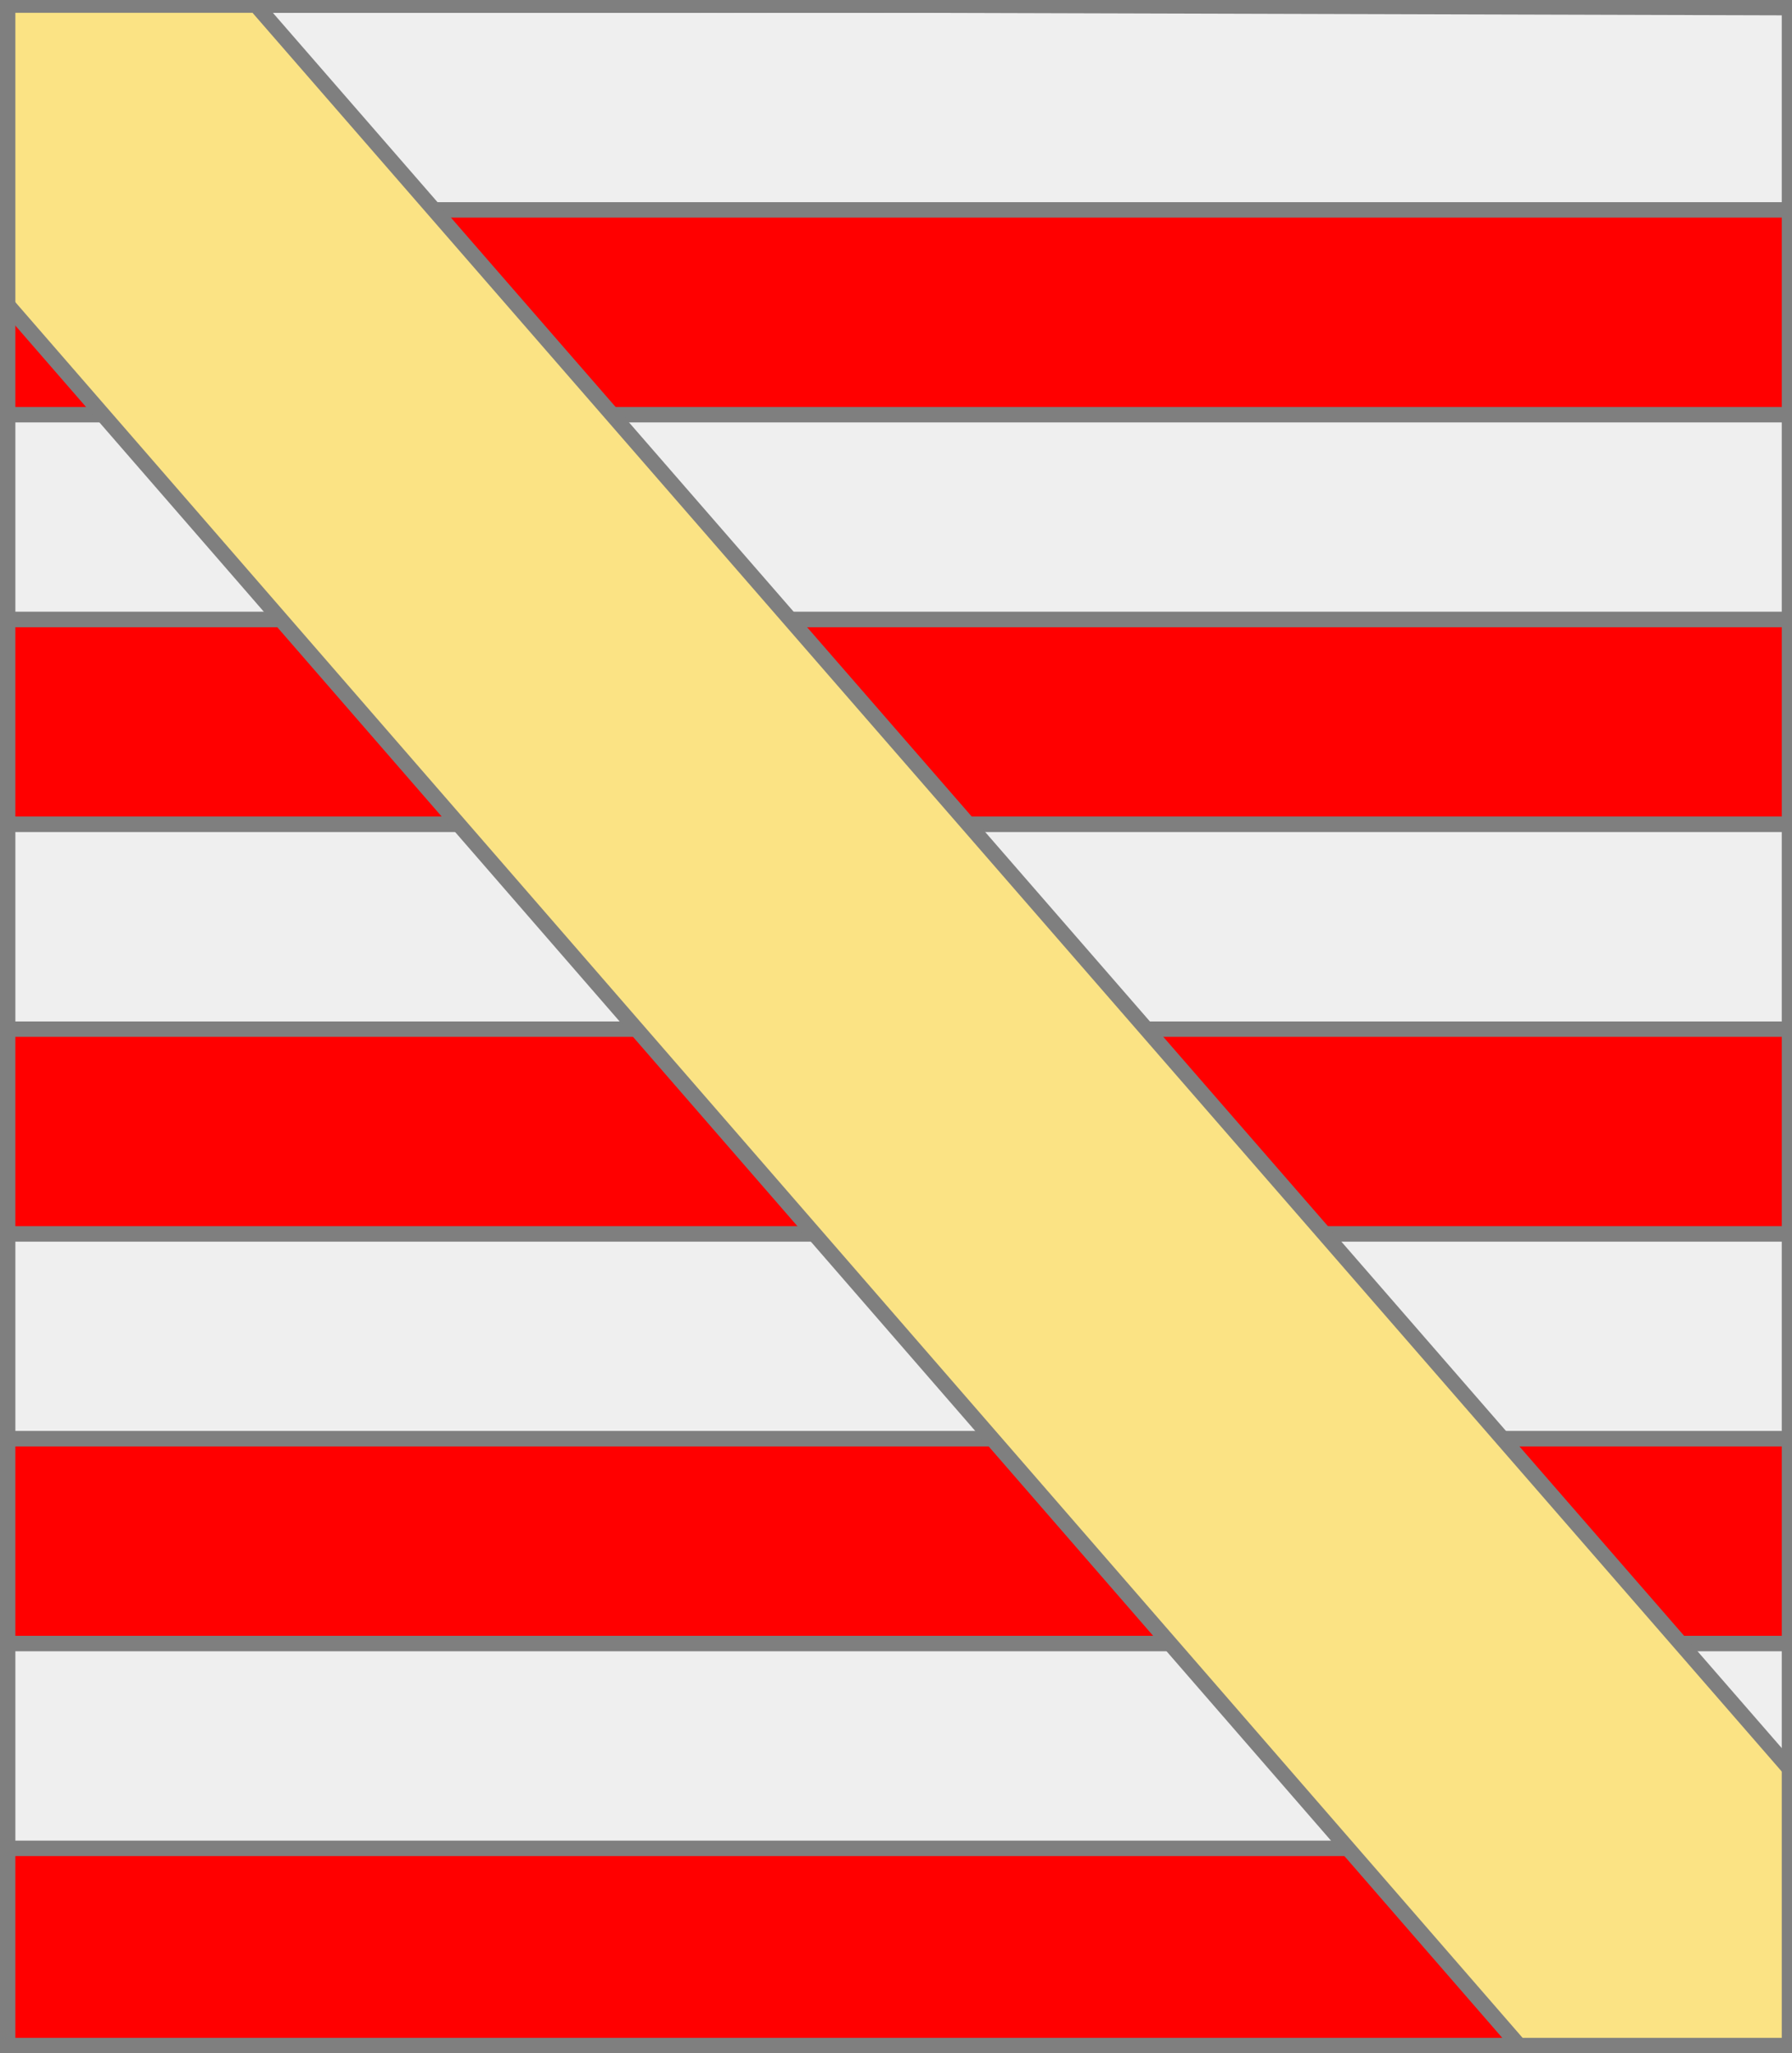
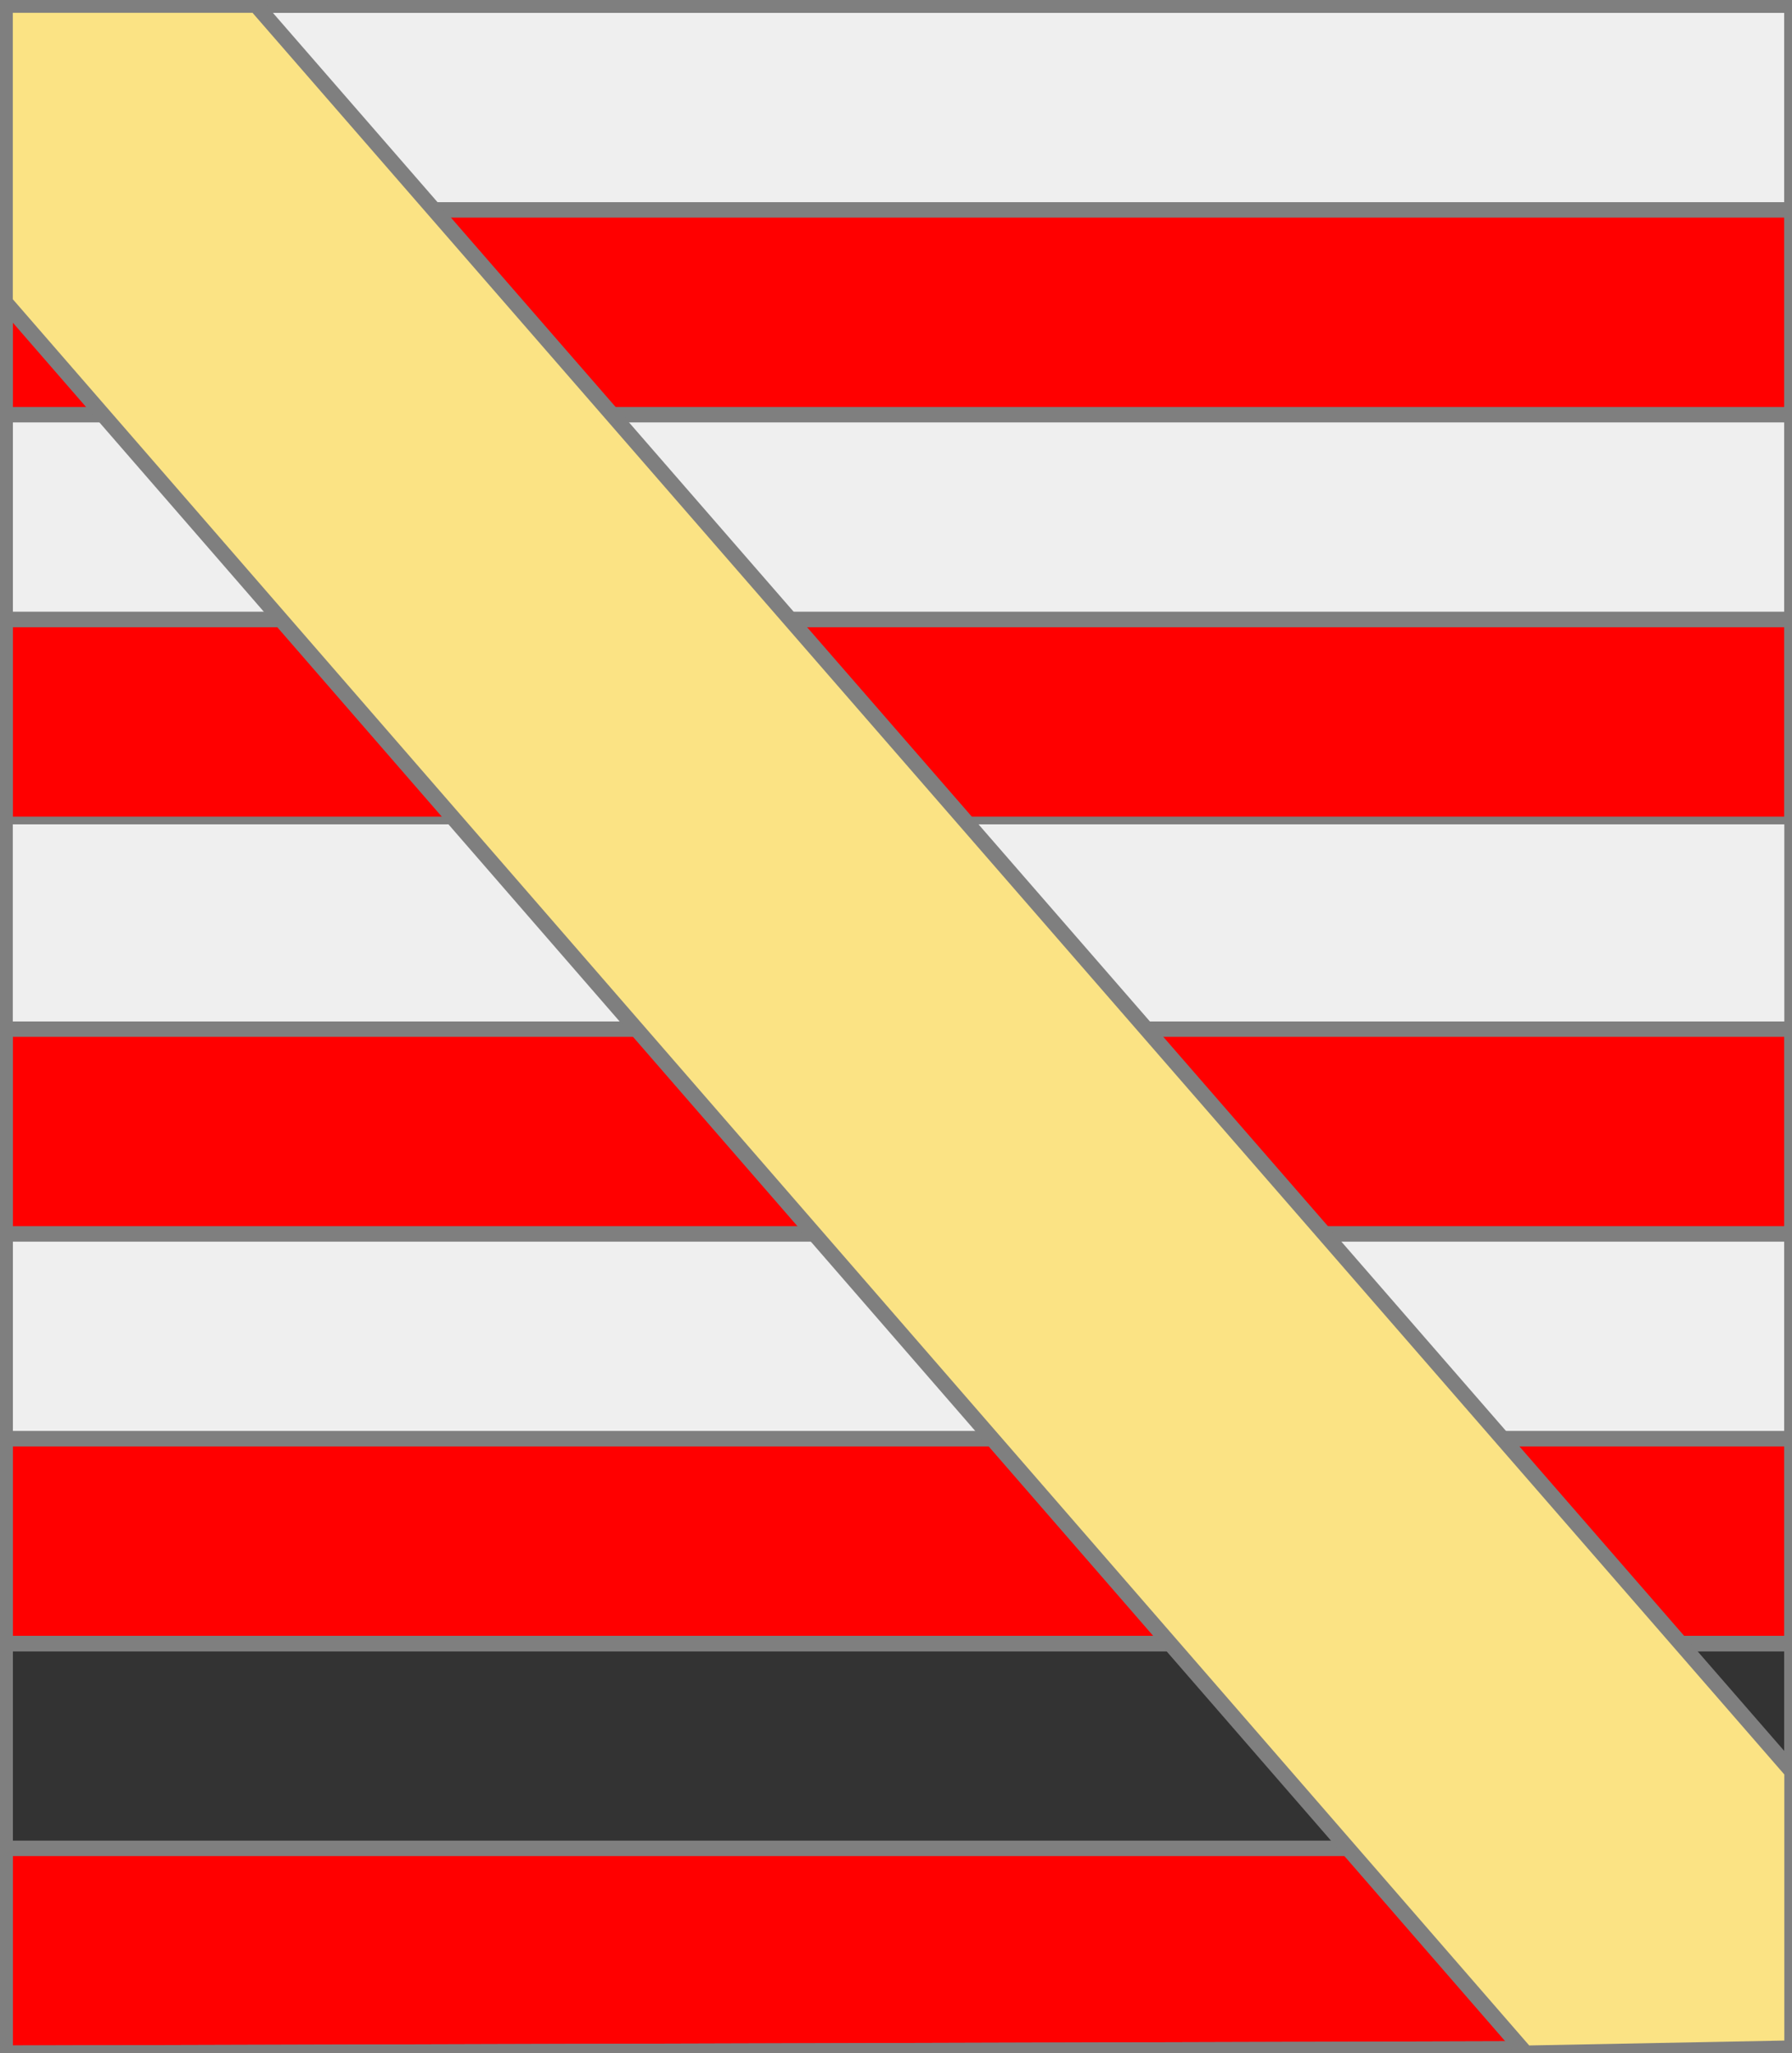
<svg xmlns="http://www.w3.org/2000/svg" width="350" height="401" xml:lang="fr">
  <rect width="100%" height="100%" fill="#333333" stroke="none" />
  <g>
    <polygon points="1,1 350,1 350,41 1,41 " fill="#efefef" />
    <polygon points="1,1 350,1 350,41 1,41 " stroke="#7f7f7f" stroke-width="3" fill-opacity="0.0" />
  </g>
  <g>
    <polygon points="1,41 350,41 350,81 1,81 " fill="#ff0000" />
    <polygon points="1,41 350,41 350,81 1,81 " stroke="#7f7f7f" stroke-width="3" fill-opacity="0.0" />
  </g>
  <g>
    <polygon points="1,81 350,81 350,121 1,121 " fill="#efefef" />
    <polygon points="1,81 350,81 350,121 1,121 " stroke="#7f7f7f" stroke-width="3" fill-opacity="0.0" />
  </g>
  <g>
    <polygon points="1,121 350,121 350,161 1,161 " fill="#ff0000" />
    <polygon points="1,121 350,121 350,161 1,161 " stroke="#7f7f7f" stroke-width="3" fill-opacity="0.0" />
  </g>
  <g>
    <polygon points="1,161 350,161 350,201 1,201 " fill="#efefef" />
-     <polygon points="1,161 350,161 350,201 1,201 " stroke="#7f7f7f" stroke-width="3" fill-opacity="0.0" />
  </g>
  <g>
    <polygon points="1,201 350,201 350,241 1,241 " fill="#ff0000" />
    <polygon points="1,201 350,201 350,241 1,241 " stroke="#7f7f7f" stroke-width="3" fill-opacity="0.0" />
  </g>
  <g>
    <polygon points="1,241 350,241 350,281 1,281 " fill="#efefef" />
    <polygon points="1,241 350,241 350,281 1,281 " stroke="#7f7f7f" stroke-width="3" fill-opacity="0.0" />
  </g>
  <g>
    <polygon points="1,281 350,281 350,321 1,321 " fill="#ff0000" />
    <polygon points="1,281 350,281 350,321 1,321 " stroke="#7f7f7f" stroke-width="3" fill-opacity="0.0" />
  </g>
  <g>
-     <polygon points="1,321 350,321 350,361 1,361 " fill="#efefef" />
    <polygon points="1,321 350,321 350,361 1,361 " stroke="#7f7f7f" stroke-width="3" fill-opacity="0.0" />
  </g>
  <g>
    <polygon points="1,361 350,361 350,400 1,401 " fill="#ff0000" />
    <polygon points="1,361 350,361 350,400 1,401 " stroke="#7f7f7f" stroke-width="3" fill-opacity="0.0" />
  </g>
  <g>
    <g>
      <polygon points="1,401 350,400 350,1 1,1 " fill="none" />
      <polygon points="1,401 350,400 350,1 1,1 " stroke="#7f7f7f" stroke-width="3" fill-opacity="0.0" />
    </g>
    <g>
      <polygon points="1,1 50,1 350,346 350,400 298,401 1,59 " fill="#fbe384" />
      <polygon points="1,1 50,1 350,346 350,400 298,401 1,59 " stroke="#7f7f7f" stroke-width="3" fill-opacity="0.0" />
    </g>
  </g>
-   <polygon points="1,0 350,1 350,400 1,400 " stroke="#7f7f7f" stroke-width="4" fill-opacity="0.0" />
</svg>